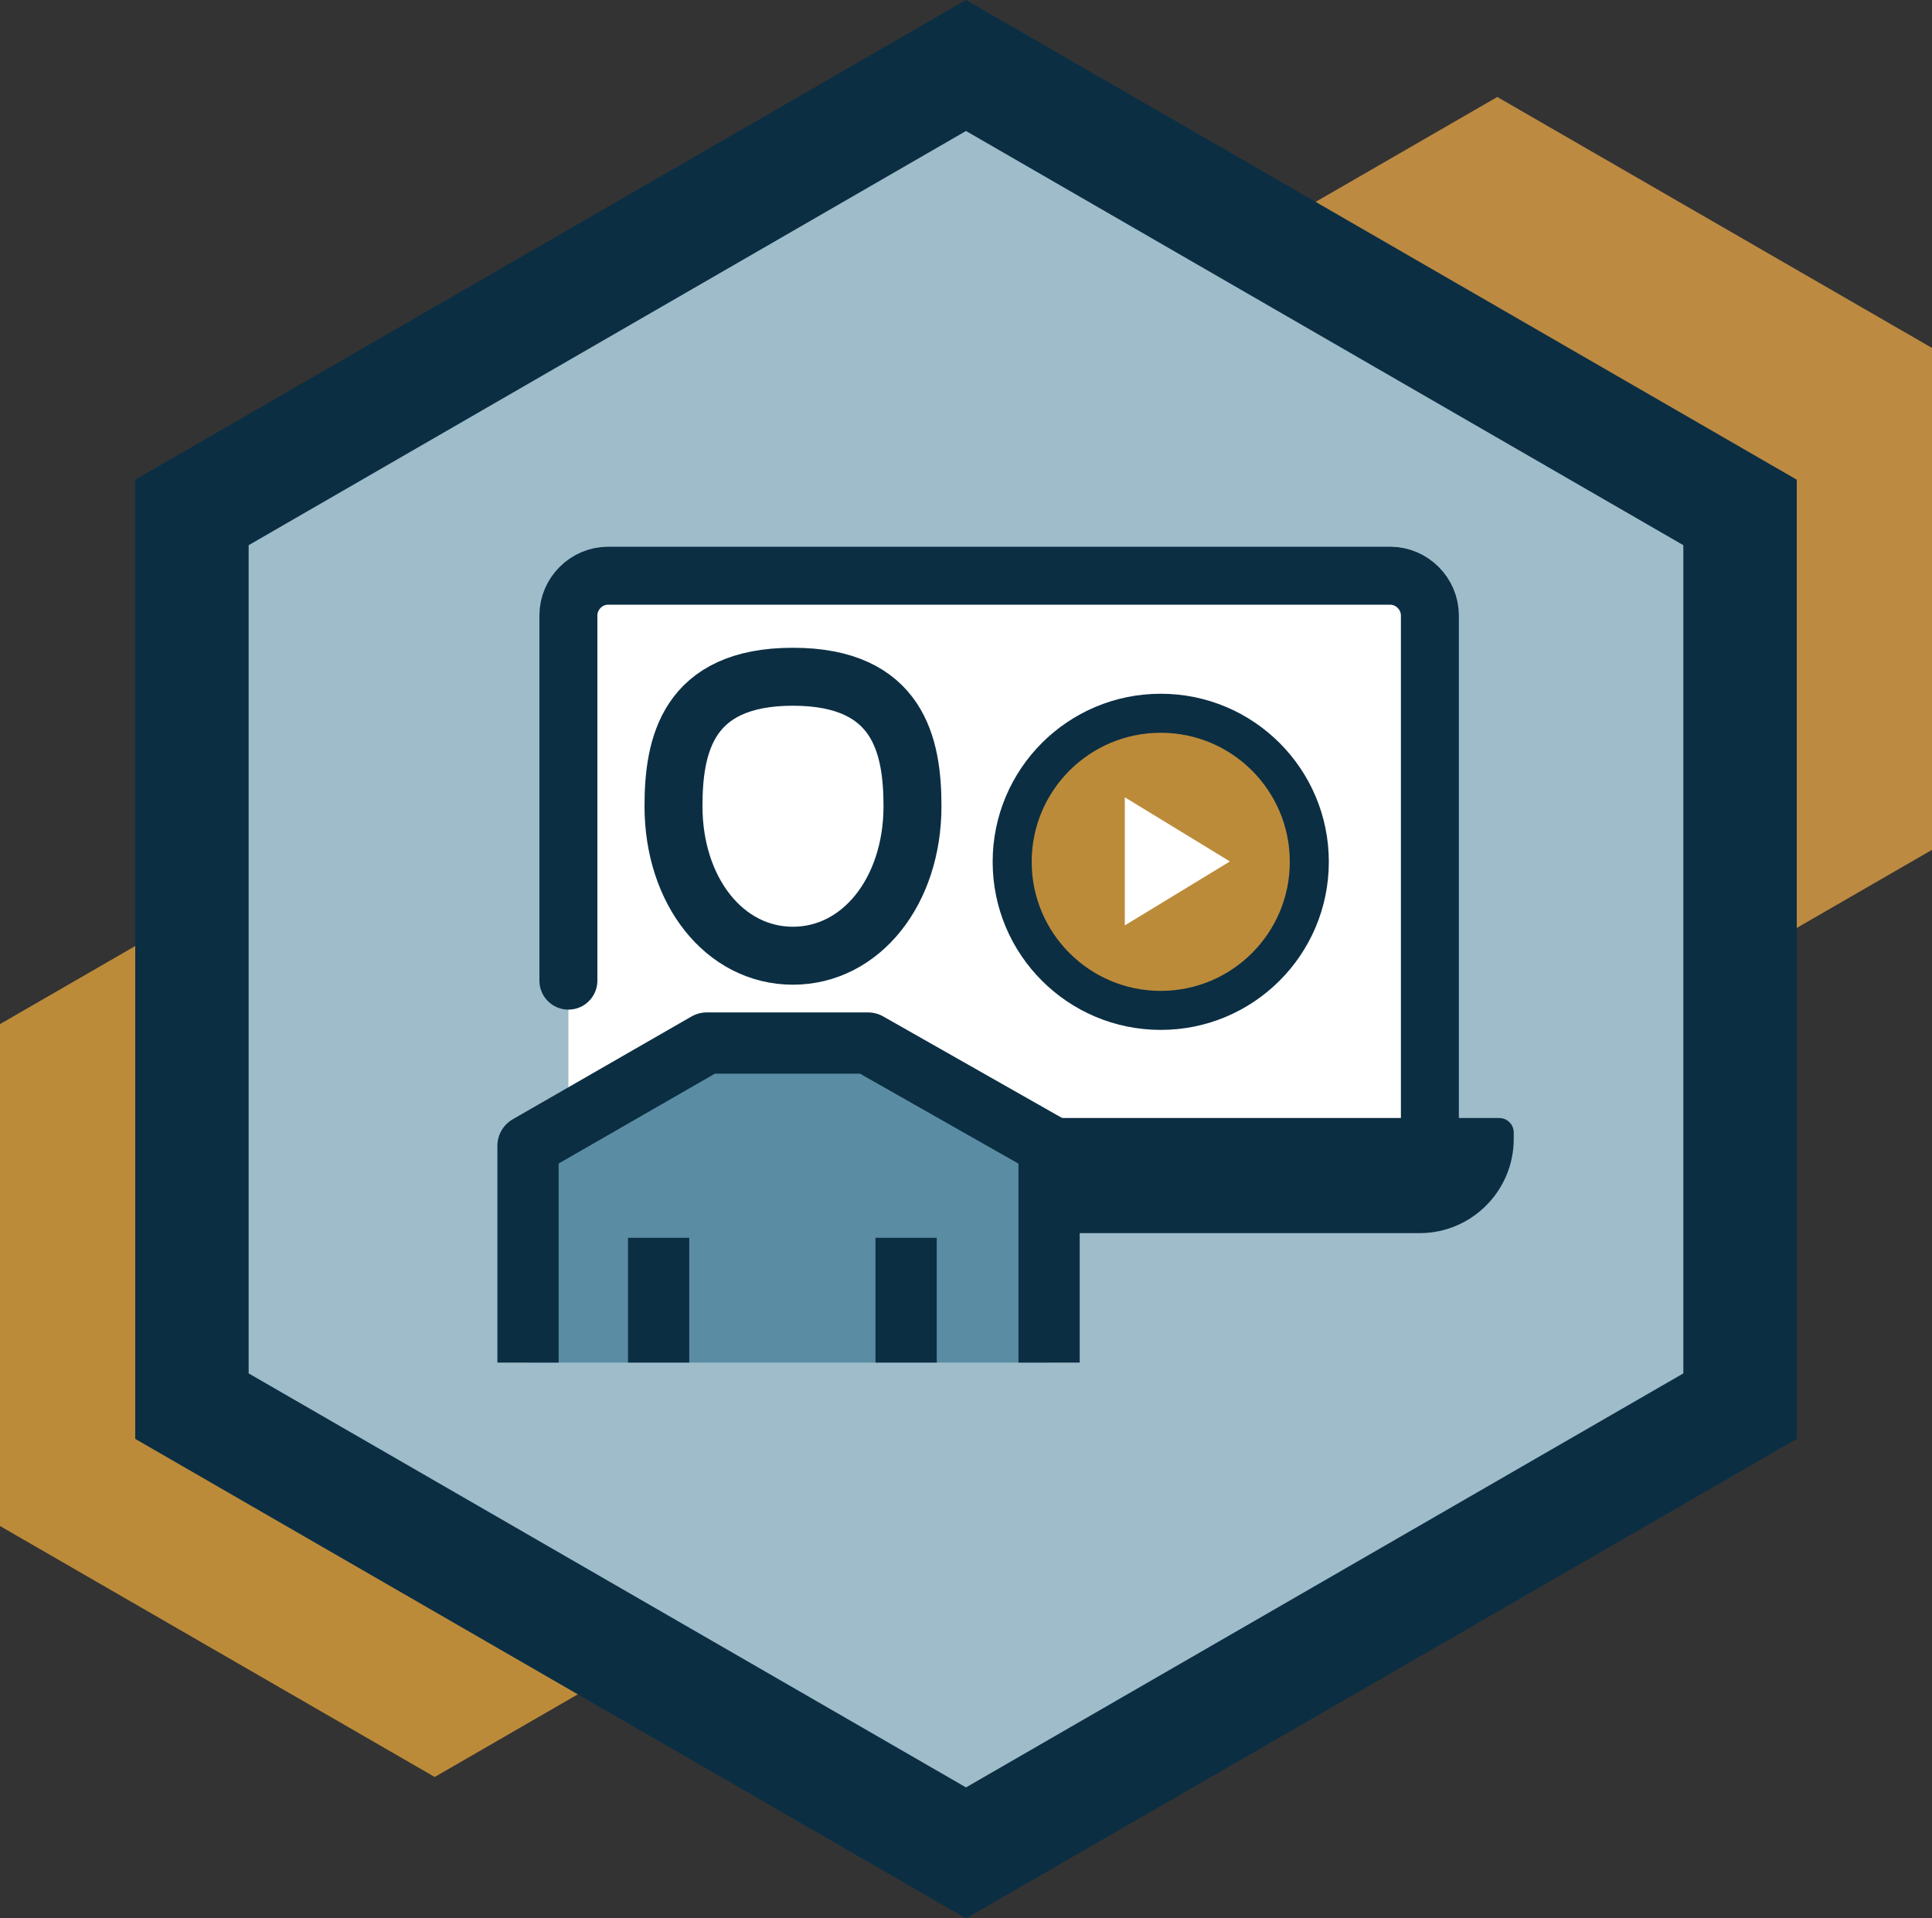
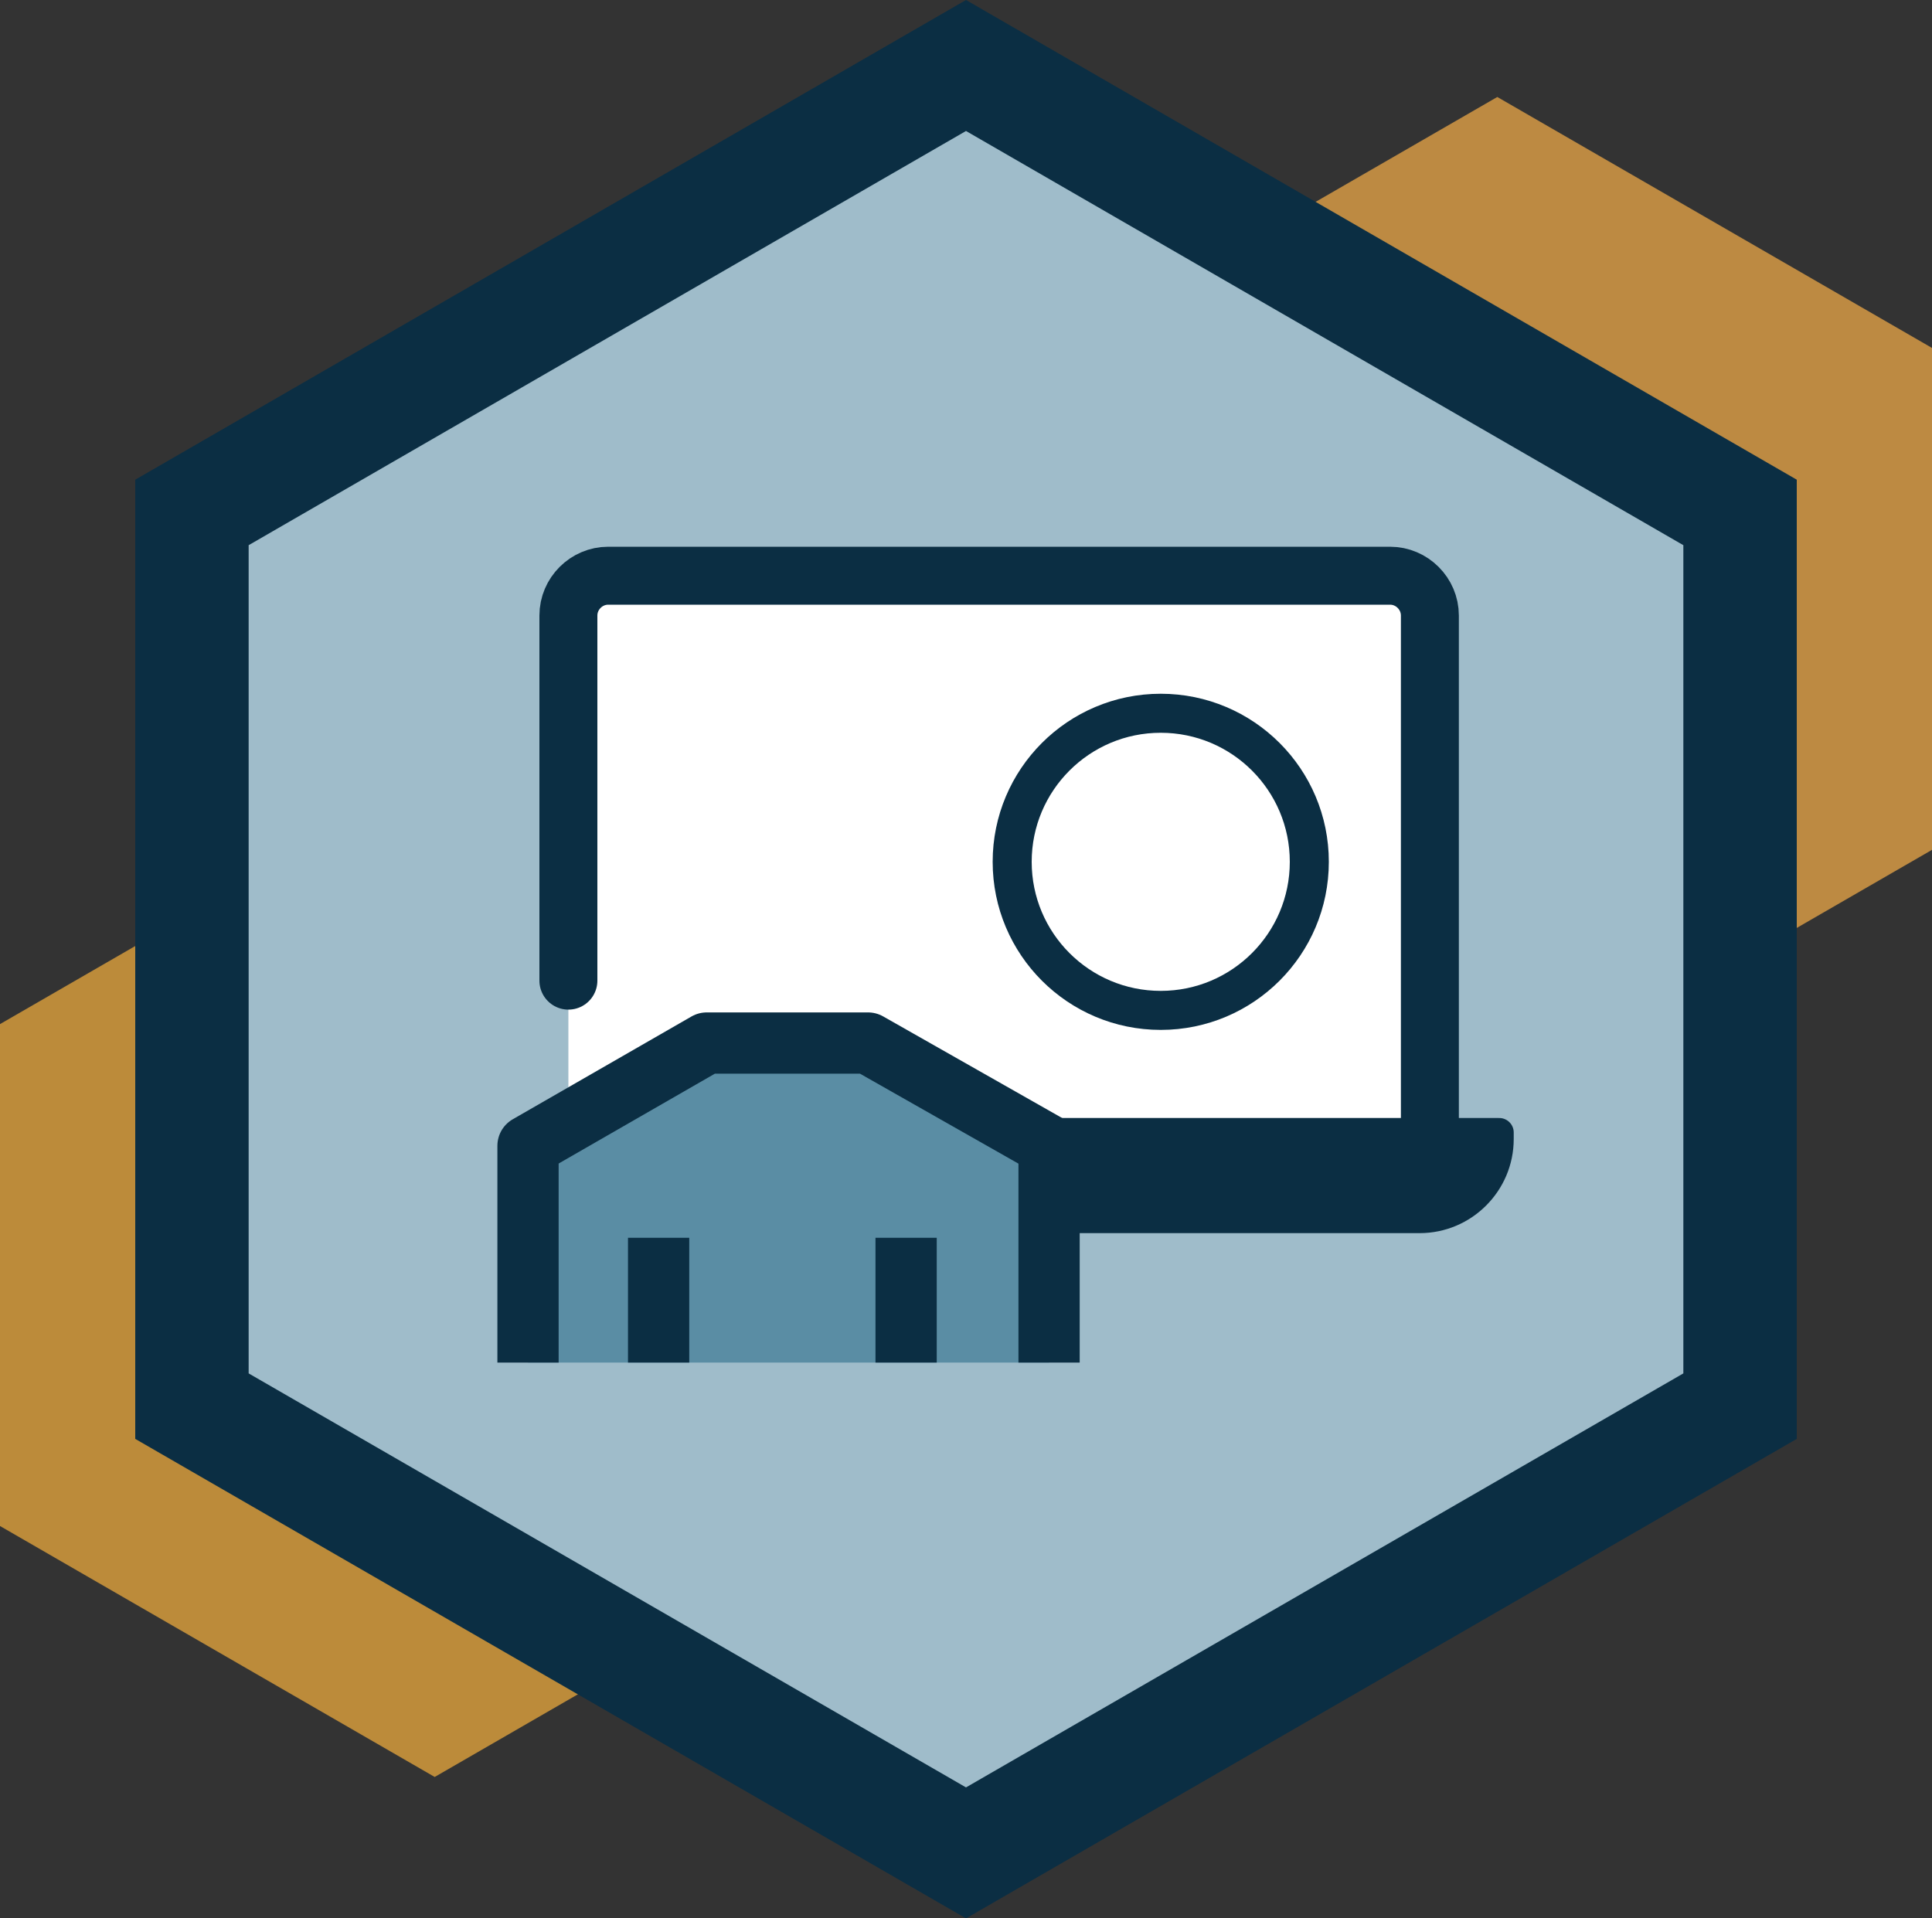
<svg xmlns="http://www.w3.org/2000/svg" id="Detail" viewBox="0 0 100 99.3">
  <rect x="0" y="0" width="100" height="99.3" fill="#333333" stroke="none" />
  <defs>
    <style>
      .cls-1, .cls-2, .cls-3, .cls-4 {
        fill-rule: evenodd;
      }

      .cls-1, .cls-5, .cls-6 {
        fill: #fff;
      }

      .cls-7 {
        fill: #bc8b3a;
      }

      .cls-2, .cls-8 {
        stroke-miterlimit: 10;
      }

      .cls-2, .cls-8, .cls-9, .cls-3, .cls-10 {
        fill: none;
      }

      .cls-2, .cls-8, .cls-9, .cls-3, .cls-10, .cls-6 {
        stroke: #0b2e43;
      }

      .cls-2, .cls-6 {
        stroke-width: 3px;
      }

      .cls-11 {
        fill: #0b2e43;
      }

      .cls-8, .cls-3 {
        stroke-width: 3.17px;
      }

      .cls-12 {
        fill: #bd8a42;
      }

      .cls-9 {
        stroke-width: 2.02px;
      }

      .cls-9, .cls-3, .cls-10, .cls-6 {
        stroke-linejoin: round;
      }

      .cls-9, .cls-10, .cls-6 {
        stroke-linecap: round;
      }

      .cls-13 {
        fill: #9fbcca;
      }

      .cls-10 {
        stroke-width: 1.5px;
      }

      .cls-4 {
        fill: #5a8da4;
        isolation: isolate;
      }
    </style>
  </defs>
  <polygon class="cls-12" points="55 18.01 55 43.99 77.5 56.98 100 43.99 100 18.01 77.5 5.02 55 18.01" />
  <polygon class="cls-7" points="0 53.01 0 78.99 22.5 91.98 45 78.99 45 53.01 22.5 40.02 0 53.01" />
  <polygon class="cls-11" points="50 99.3 7 74.48 7 24.83 50 0 93 24.83 93 74.48 50 99.3" />
  <polygon class="cls-13" points="12.87 71.09 50 92.52 87.13 71.09 87.13 28.22 50 6.78 12.87 28.22 12.87 71.09" />
  <path class="cls-11" d="M57.19,58.49H24.86v.34c0,2.27,1.85,4.12,4.12,4.12h44.5c2.27,0,4.12-1.85,4.12-4.12v-.34h-20.4Z" />
  <path class="cls-5" d="M29.42,58.4v-26.55c0-1.13.93-2.06,2.06-2.06h40.47c1.13,0,2.06.93,2.06,2.06v26.77" />
  <path class="cls-6" d="M29.42,50.76v-18.9c0-1.13.93-2.06,2.06-2.06h40.47c1.13,0,2.06.93,2.06,2.06v26.77" />
  <path class="cls-10" d="M57.19,58.62H24.86v.34c0,2.27,1.85,4.12,4.12,4.12h44.5c2.27,0,4.12-1.85,4.12-4.12v-.34h-20.4Z" />
  <g>
-     <circle class="cls-7" cx="60.08" cy="44.61" r="7.69" />
    <circle class="cls-9" cx="60.08" cy="44.61" r="7.69" />
    <polygon class="cls-5" points="58.22 47.9 58.22 41.27 63.66 44.59 58.22 47.9" />
  </g>
  <rect class="cls-13" x="23.14" y="56.04" width="3.9" height="8.22" />
  <path class="cls-1" d="M47.23,41.73c0,4.4-2.66,7.74-6.19,7.74s-6.18-3.34-6.18-7.74c0-3.12.7-6.7,6.18-6.7s6.19,3.58,6.19,6.7Z" />
  <polyline class="cls-4" points="27.33 70.53 27.33 59.31 36.58 53.99 44.93 53.99 54.3 59.31 54.3 70.53" />
  <polyline class="cls-3" points="27.33 70.53 27.33 59.31 36.58 53.99 44.93 53.99 54.3 59.31 54.3 70.53" />
  <line class="cls-8" x1="34.09" y1="70.53" x2="34.09" y2="64.07" />
  <line class="cls-8" x1="46.9" y1="70.53" x2="46.9" y2="64.07" />
-   <path class="cls-2" d="M47.23,41.73c0,4.4-2.66,7.74-6.19,7.74s-6.18-3.34-6.18-7.74c0-3.12.7-6.7,6.18-6.7s6.19,3.58,6.19,6.7Z" />
</svg>